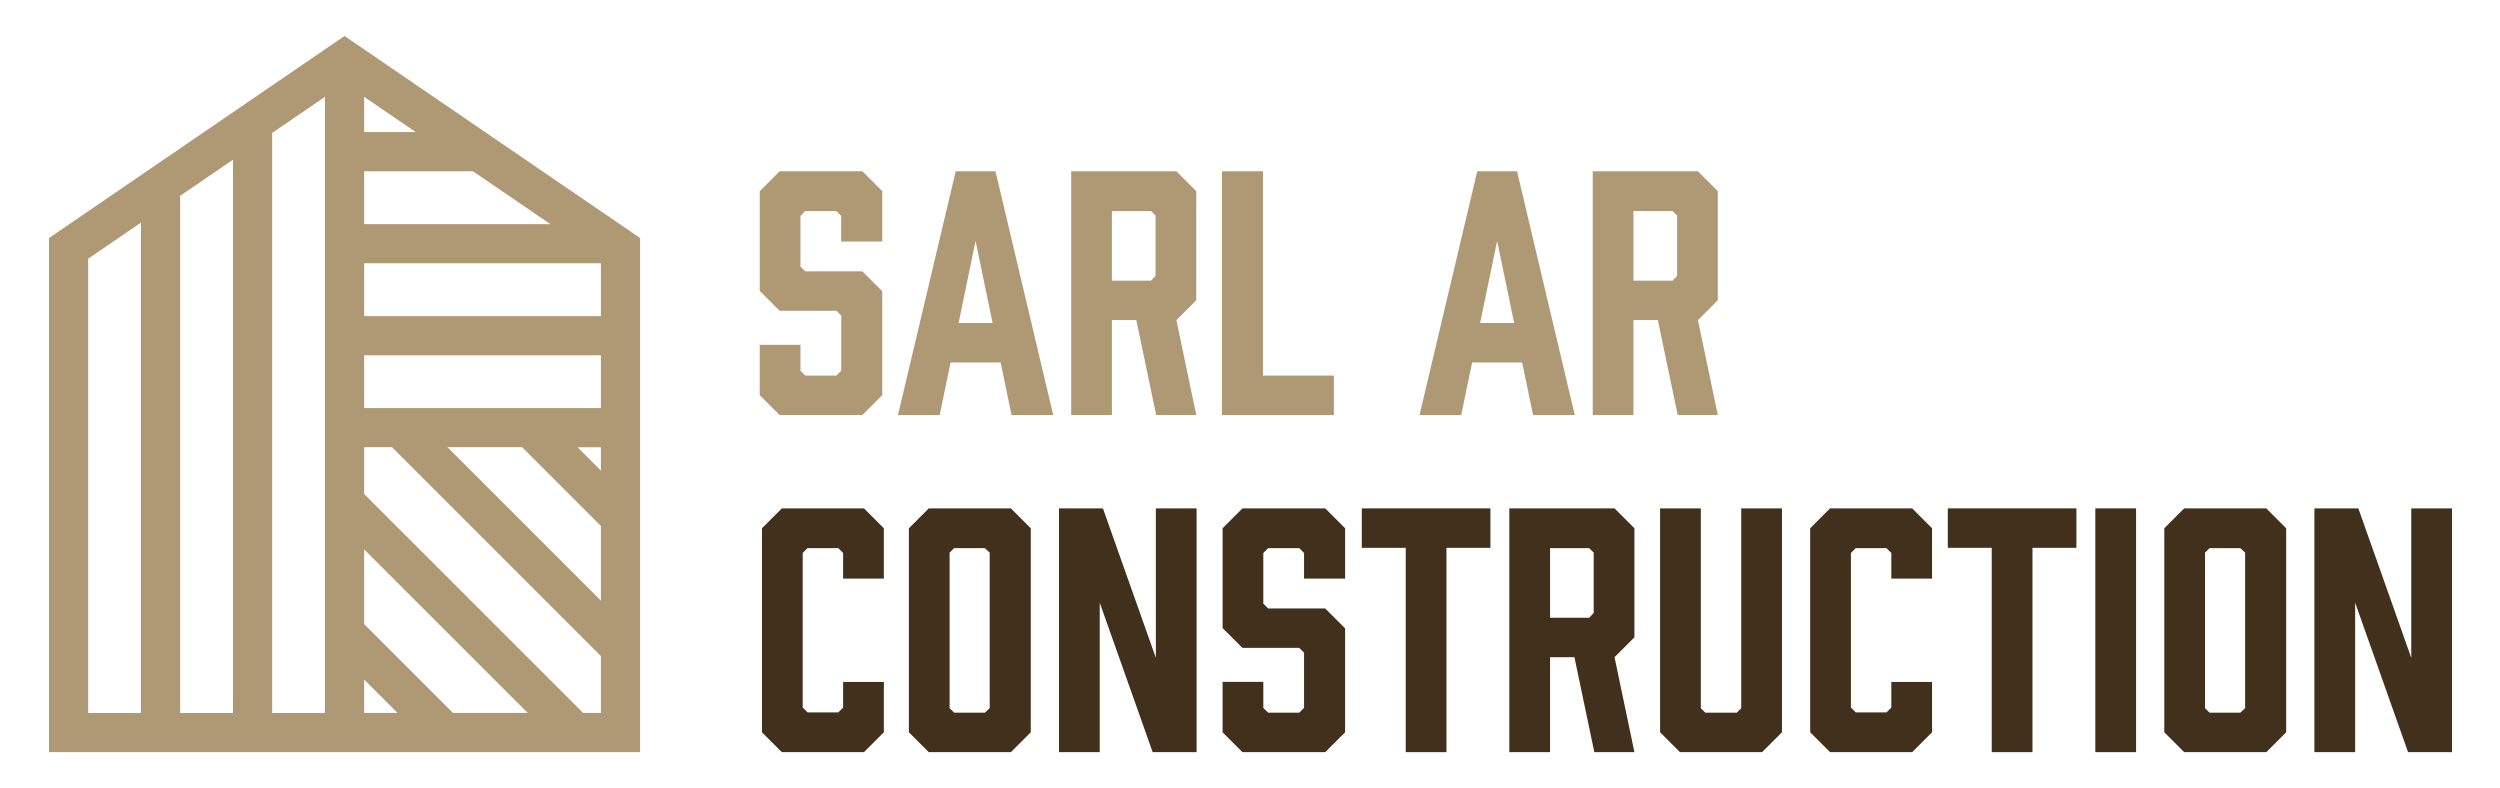
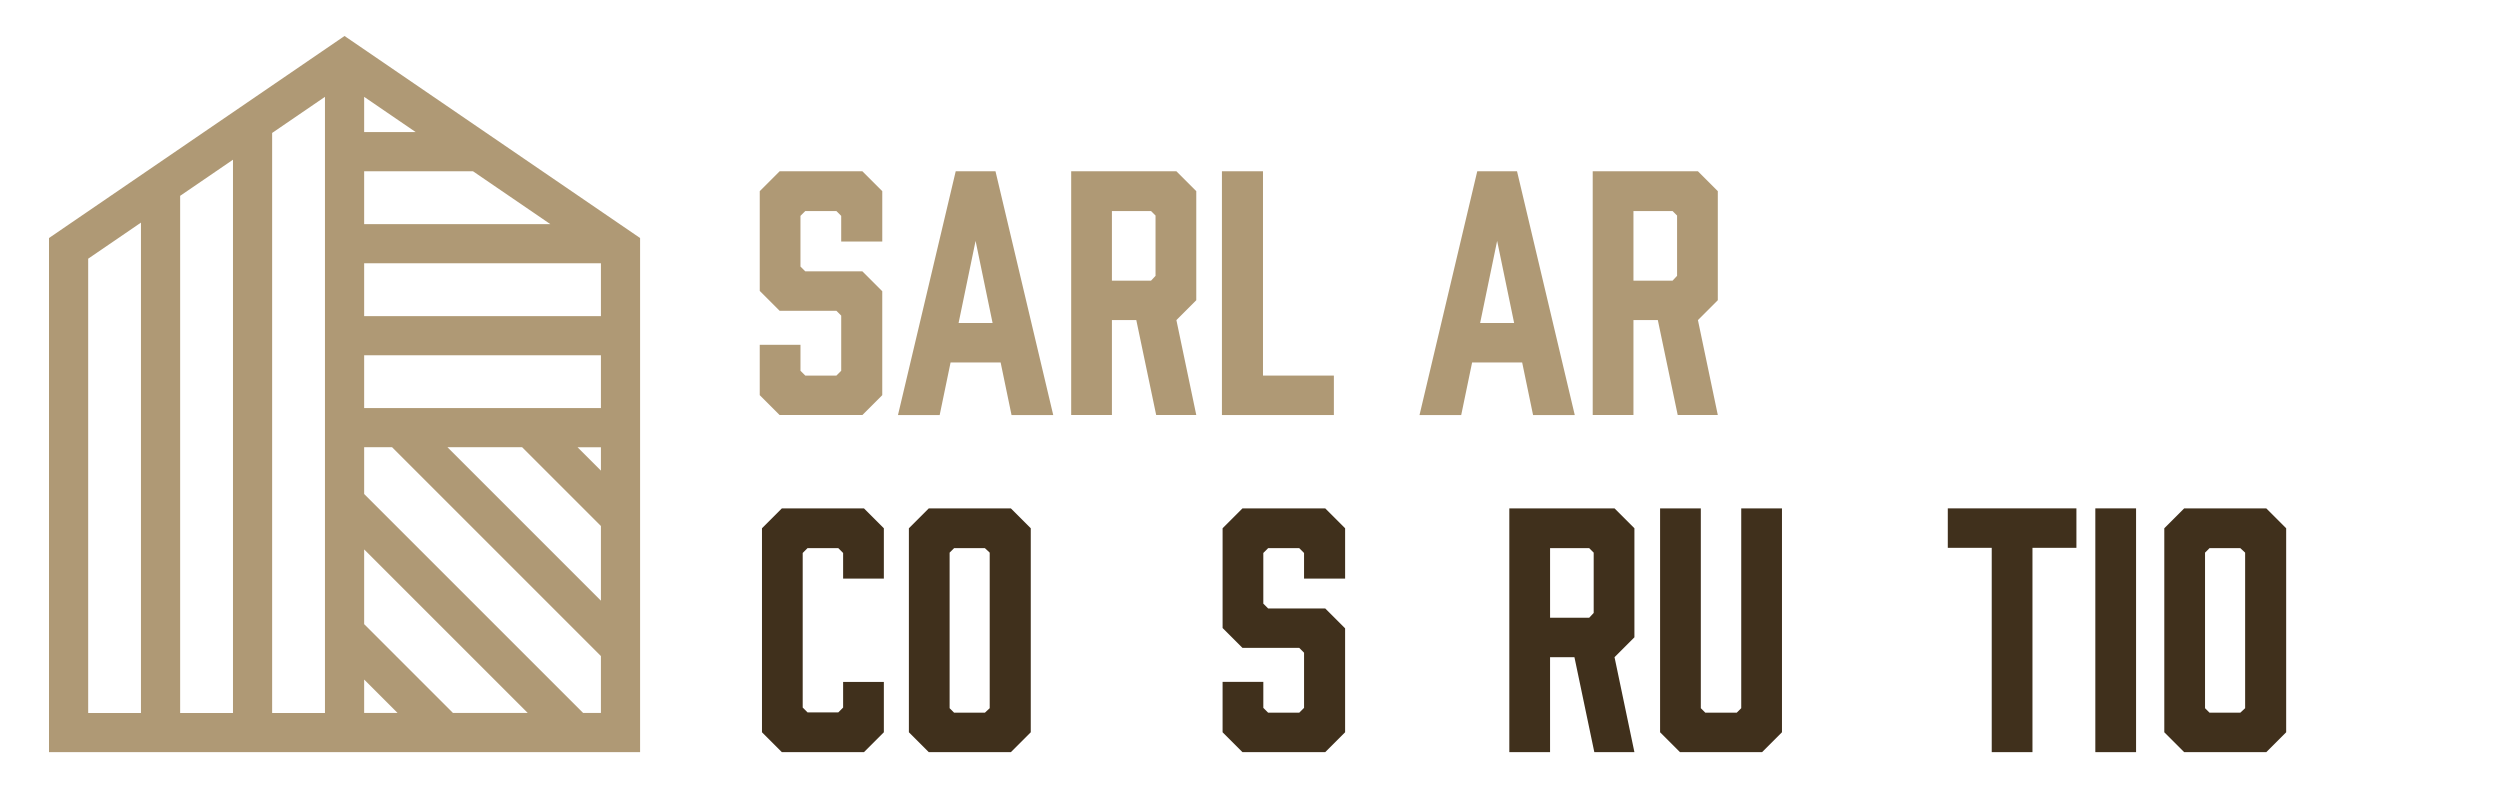
<svg xmlns="http://www.w3.org/2000/svg" id="Calque_1" data-name="Calque 1" viewBox="0 0 1952.75 615.61">
  <defs>
    <style>
      .cls-1 {
        fill: #40301c;
      }

      .cls-1, .cls-2 {
        stroke-width: 0px;
      }

      .cls-2 {
        fill: #af9975;
      }
    </style>
  </defs>
-   <path class="cls-2" d="M269.12,28.11L38.27,185.92v401.57h461.7V185.92L269.12,28.11ZM212.57,556.9V103.84l41.26-28.21v481.27h-41.26ZM68.88,202.06l41.22-28.18v383.02h-41.22V202.06ZM140.71,152.96l41.27-28.21v432.15h-41.27V152.96ZM284.44,205.65h184.94v41.27h-184.94v-41.27ZM284.44,175.05v-41.26h85.04l60.36,41.26h-145.41ZM284.44,103.18v-27.53l40.28,27.53h-40.28ZM284.44,530.79l26.1,26.1h-26.1v-26.1ZM284.44,487.52v-58.37l127.77,127.74h-58.4l-69.38-69.38ZM284.44,277.52h184.94v41.22h-184.94v-41.22ZM407.85,349.34l61.53,61.52v58.32l-119.85-119.85h58.32ZM451.12,349.34h18.26v18.26l-18.26-18.26ZM455.5,556.9l-171.06-171.02v-36.55h21.82l163.12,163.12v44.44h-13.88Z" />
+   <path class="cls-2" d="M269.12,28.11L38.27,185.92v401.57h461.7V185.92L269.12,28.11ZM212.57,556.9V103.84l41.26-28.21v481.27h-41.26M68.88,202.06l41.22-28.18v383.02h-41.22V202.06ZM140.71,152.96l41.27-28.21v432.15h-41.27V152.96ZM284.44,205.65h184.94v41.27h-184.94v-41.27ZM284.44,175.05v-41.26h85.04l60.36,41.26h-145.41ZM284.44,103.18v-27.53l40.28,27.53h-40.28ZM284.44,530.79l26.1,26.1h-26.1v-26.1ZM284.44,487.52v-58.37l127.77,127.74h-58.4l-69.38-69.38ZM284.44,277.52h184.94v41.22h-184.94v-41.22ZM407.85,349.34l61.53,61.52v58.32l-119.85-119.85h58.32ZM451.12,349.34h18.26v18.26l-18.26-18.26ZM455.5,556.9l-171.06-171.02v-36.55h21.82l163.12,163.12v44.44h-13.88Z" />
  <g>
    <path class="cls-2" d="M657.06,188.65v-20.04l-3.76-3.76h-24.3l-3.76,3.76v39.58l3.76,3.76h44.6l15.53,15.53v81.17l-15.53,15.53h-64.64l-15.53-15.53v-39.33h31.82v20.29l3.76,3.76h24.3l3.76-3.76v-43.09l-3.76-3.76h-44.34l-15.53-15.53v-77.92l15.53-15.53h64.64l15.53,15.53v39.33h-32.07Z" />
    <path class="cls-2" d="M781.58,283.1h-39.08l-8.52,41.09h-32.57l45.1-190.41h31.07l45.1,190.41h-32.57l-8.52-41.09ZM775.31,252.29l-13.28-64.14-13.28,64.14h26.56Z" />
    <path class="cls-2" d="M836.7,324.19v-190.41h82.18l15.53,15.53v85.18l-15.53,15.53,15.53,74.16h-31.32l-15.53-74.16h-19.04v74.16h-31.82ZM899.08,219.22l3.51-3.76v-47.1l-3.51-3.51h-30.56v54.37h30.56Z" />
    <path class="cls-2" d="M1041.89,324.19h-87.44v-190.41h32.07v159.59h55.37v30.82Z" />
    <path class="cls-2" d="M1188.95,283.1h-39.08l-8.52,41.09h-32.57l45.1-190.41h31.07l45.1,190.41h-32.57l-8.52-41.09ZM1182.69,252.29l-13.28-64.14-13.28,64.14h26.56Z" />
    <path class="cls-2" d="M1244.07,324.19v-190.41h82.18l15.53,15.53v85.18l-15.53,15.53,15.53,74.16h-31.32l-15.53-74.16h-19.04v74.16h-31.82ZM1306.45,219.22l3.51-3.76v-47.1l-3.51-3.51h-30.56v54.37h30.56Z" />
    <path class="cls-1" d="M595.18,571.97v-159.34l15.53-15.53h64.14l15.53,15.53v39.33h-31.82v-20.04l-3.76-3.76h-24.05l-3.76,3.76v120.76l3.76,3.76h24.05l3.76-3.76v-20.04h31.82v39.34l-15.53,15.53h-64.14l-15.53-15.53Z" />
    <path class="cls-1" d="M805.13,412.63v159.34l-15.53,15.53h-64.14l-15.53-15.53v-159.34l15.53-15.53h64.14l15.53,15.53ZM769.3,428.16h-24.05l-3.51,3.51v121.51l3.51,3.51h24.05l3.76-3.51v-121.51l-3.76-3.51Z" />
-     <path class="cls-1" d="M827.18,587.5v-190.41h34.32l41.34,116.75v-116.75h31.82v190.41h-34.32l-41.34-116.75v116.75h-31.82Z" />
    <path class="cls-1" d="M1018.59,451.96v-20.04l-3.76-3.76h-24.3l-3.76,3.76v39.58l3.76,3.76h44.6l15.53,15.53v81.18l-15.53,15.53h-64.64l-15.53-15.53v-39.34h31.82v20.29l3.76,3.76h24.3l3.76-3.76v-43.09l-3.76-3.76h-44.34l-15.53-15.53v-77.92l15.53-15.53h64.64l15.53,15.53v39.33h-32.07Z" />
-     <path class="cls-1" d="M1164.15,427.91h-34.32v159.59h-31.82v-159.59h-34.32v-30.82h100.47v30.82Z" />
    <path class="cls-1" d="M1178.93,587.5v-190.41h82.18l15.53,15.53v85.18l-15.53,15.53,15.53,74.16h-31.32l-15.53-74.16h-19.04v74.16h-31.82ZM1241.32,482.52l3.51-3.76v-47.1l-3.51-3.51h-30.56v54.37h30.56Z" />
    <path class="cls-1" d="M1391.89,571.97l-15.53,15.53h-64.14l-15.53-15.53v-174.88h31.82v156.08l3.51,3.51h24.55l3.51-3.51v-156.08h31.82v174.88Z" />
-     <path class="cls-1" d="M1413.93,571.97v-159.34l15.53-15.53h64.14l15.53,15.53v39.33h-31.82v-20.04l-3.76-3.76h-24.05l-3.76,3.76v120.76l3.76,3.76h24.05l3.76-3.76v-20.04h31.82v39.34l-15.53,15.53h-64.14l-15.53-15.53Z" />
    <path class="cls-1" d="M1621.88,427.91h-34.32v159.59h-31.82v-159.59h-34.32v-30.82h100.47v30.82Z" />
    <path class="cls-1" d="M1636.66,587.5v-190.41h31.82v190.41h-31.82Z" />
    <path class="cls-1" d="M1785.73,412.63v159.34l-15.53,15.53h-64.14l-15.53-15.53v-159.34l15.53-15.53h64.14l15.53,15.53ZM1749.91,428.16h-24.05l-3.51,3.51v121.51l3.51,3.51h24.05l3.76-3.51v-121.51l-3.76-3.51Z" />
-     <path class="cls-1" d="M1807.78,587.5v-190.41h34.32l41.34,116.75v-116.75h31.82v190.41h-34.32l-41.34-116.75v116.75h-31.82Z" />
  </g>
</svg>